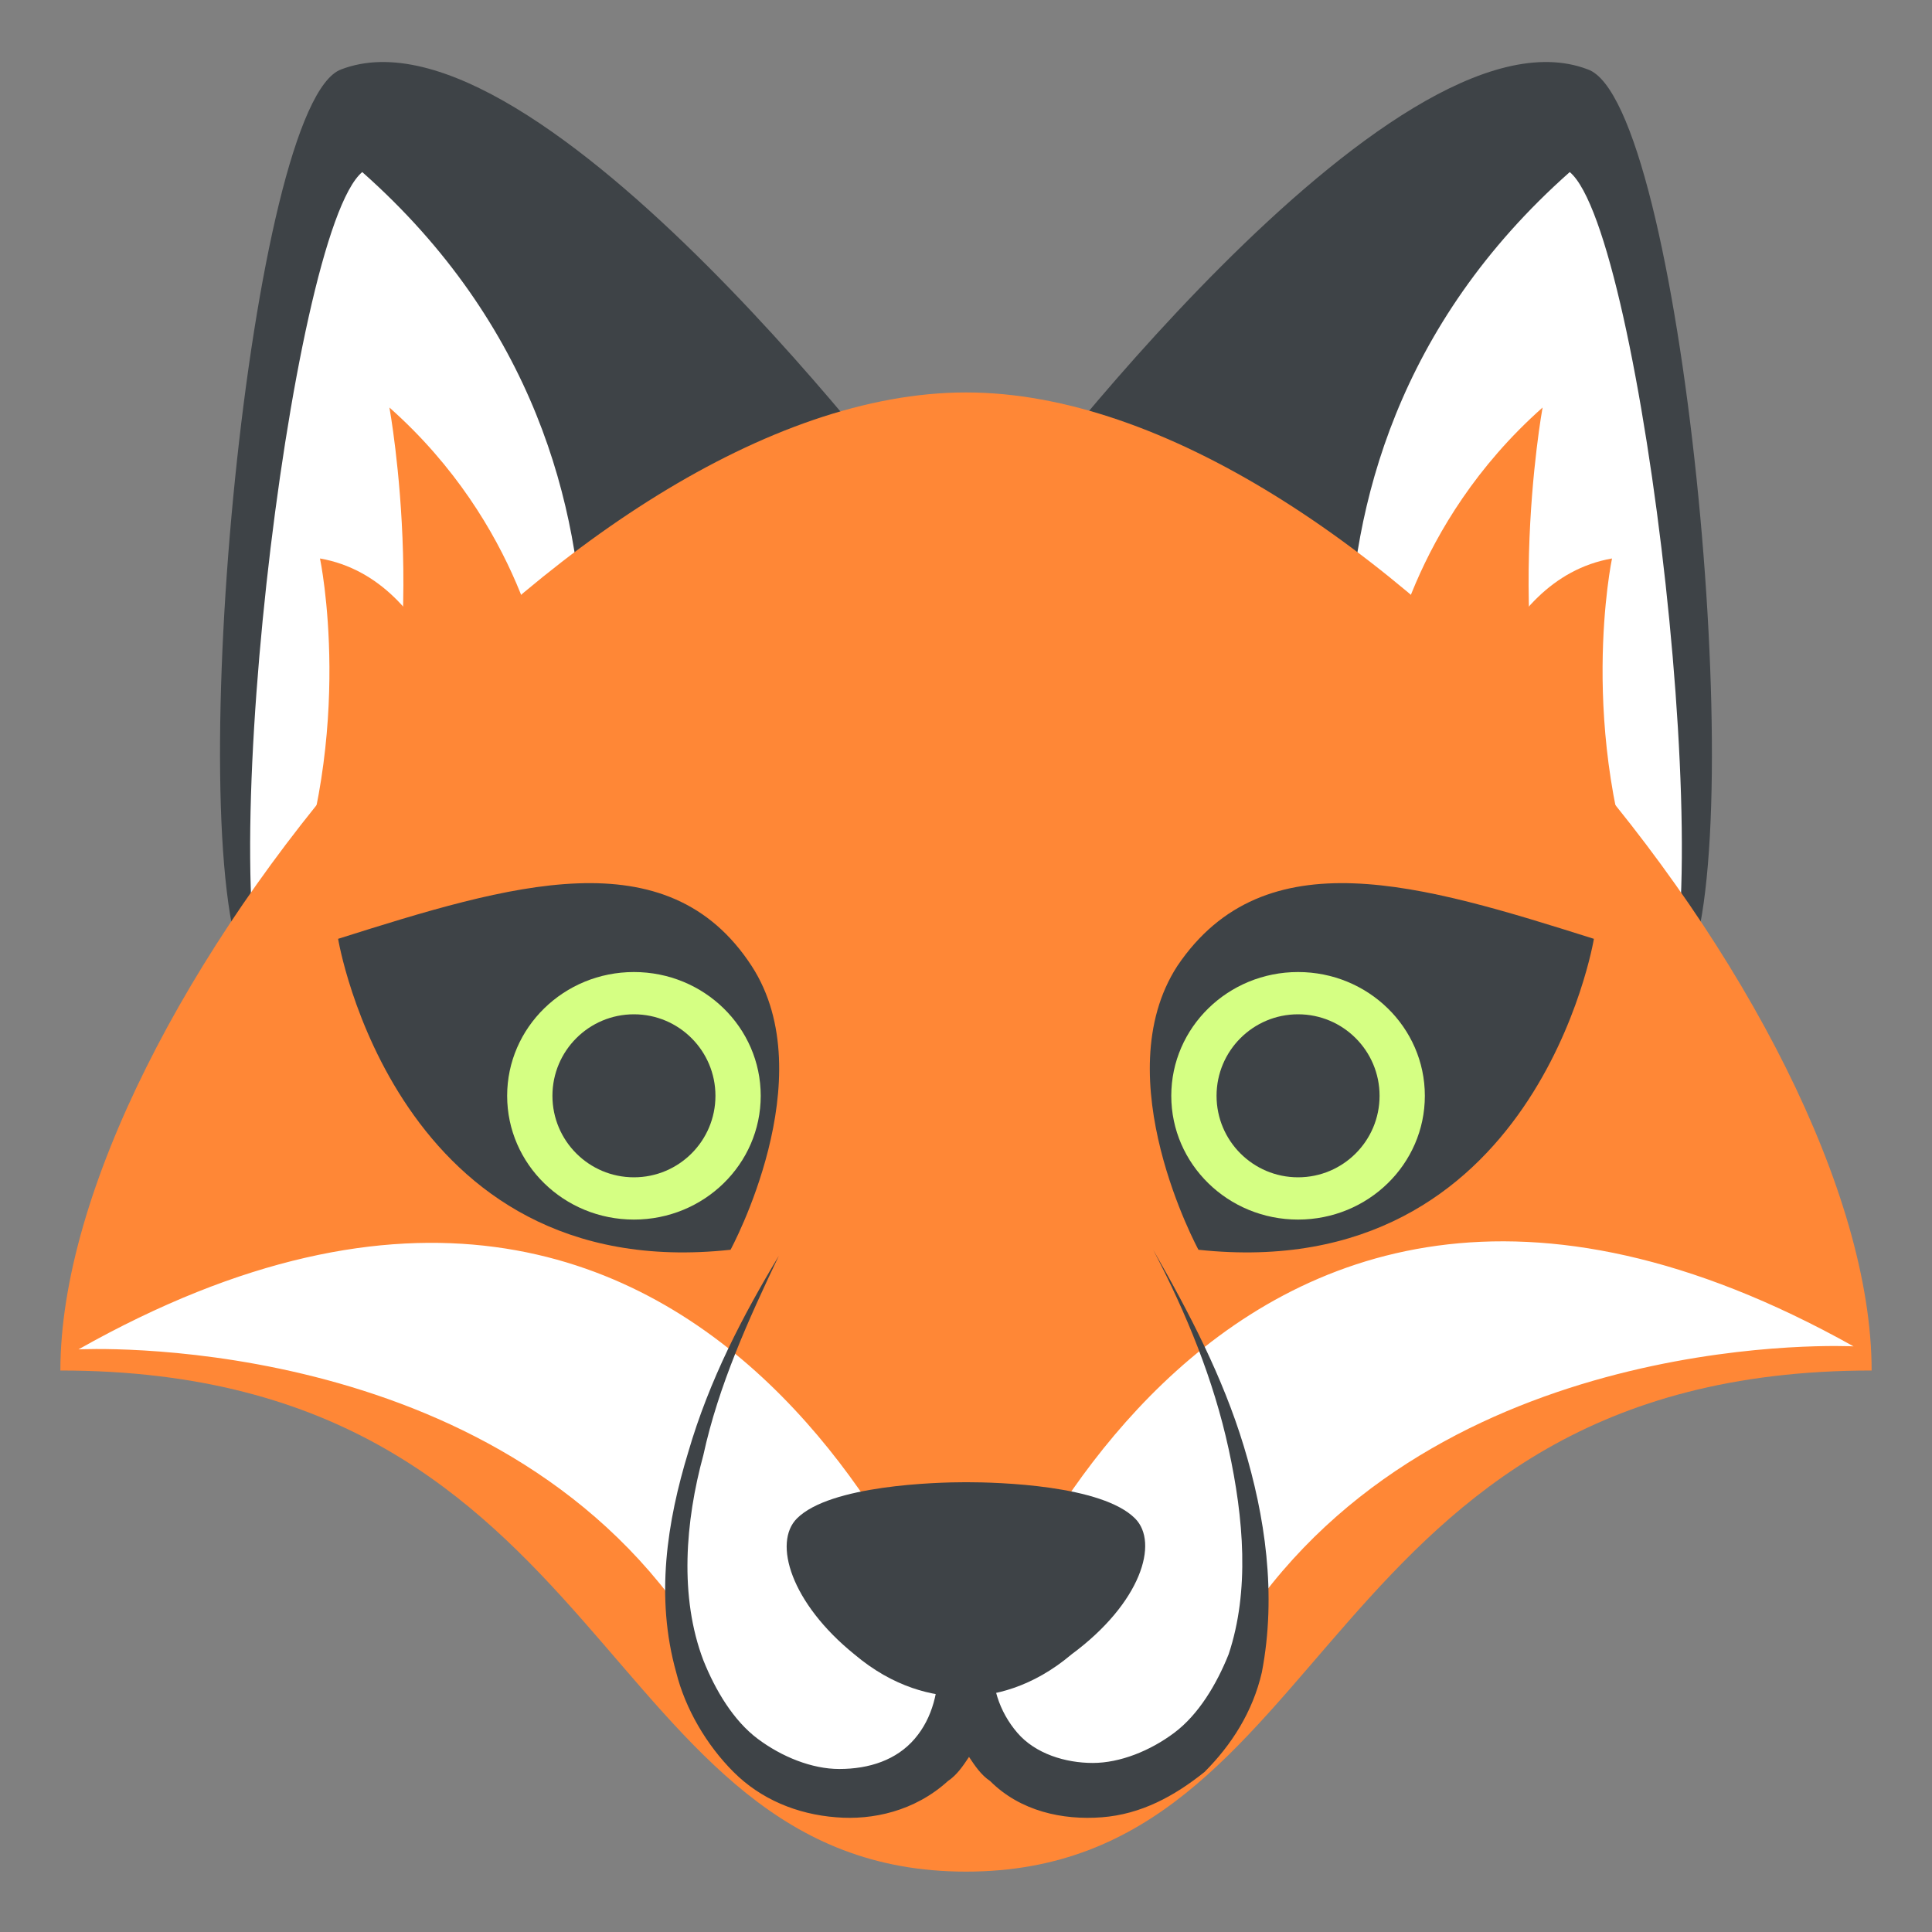
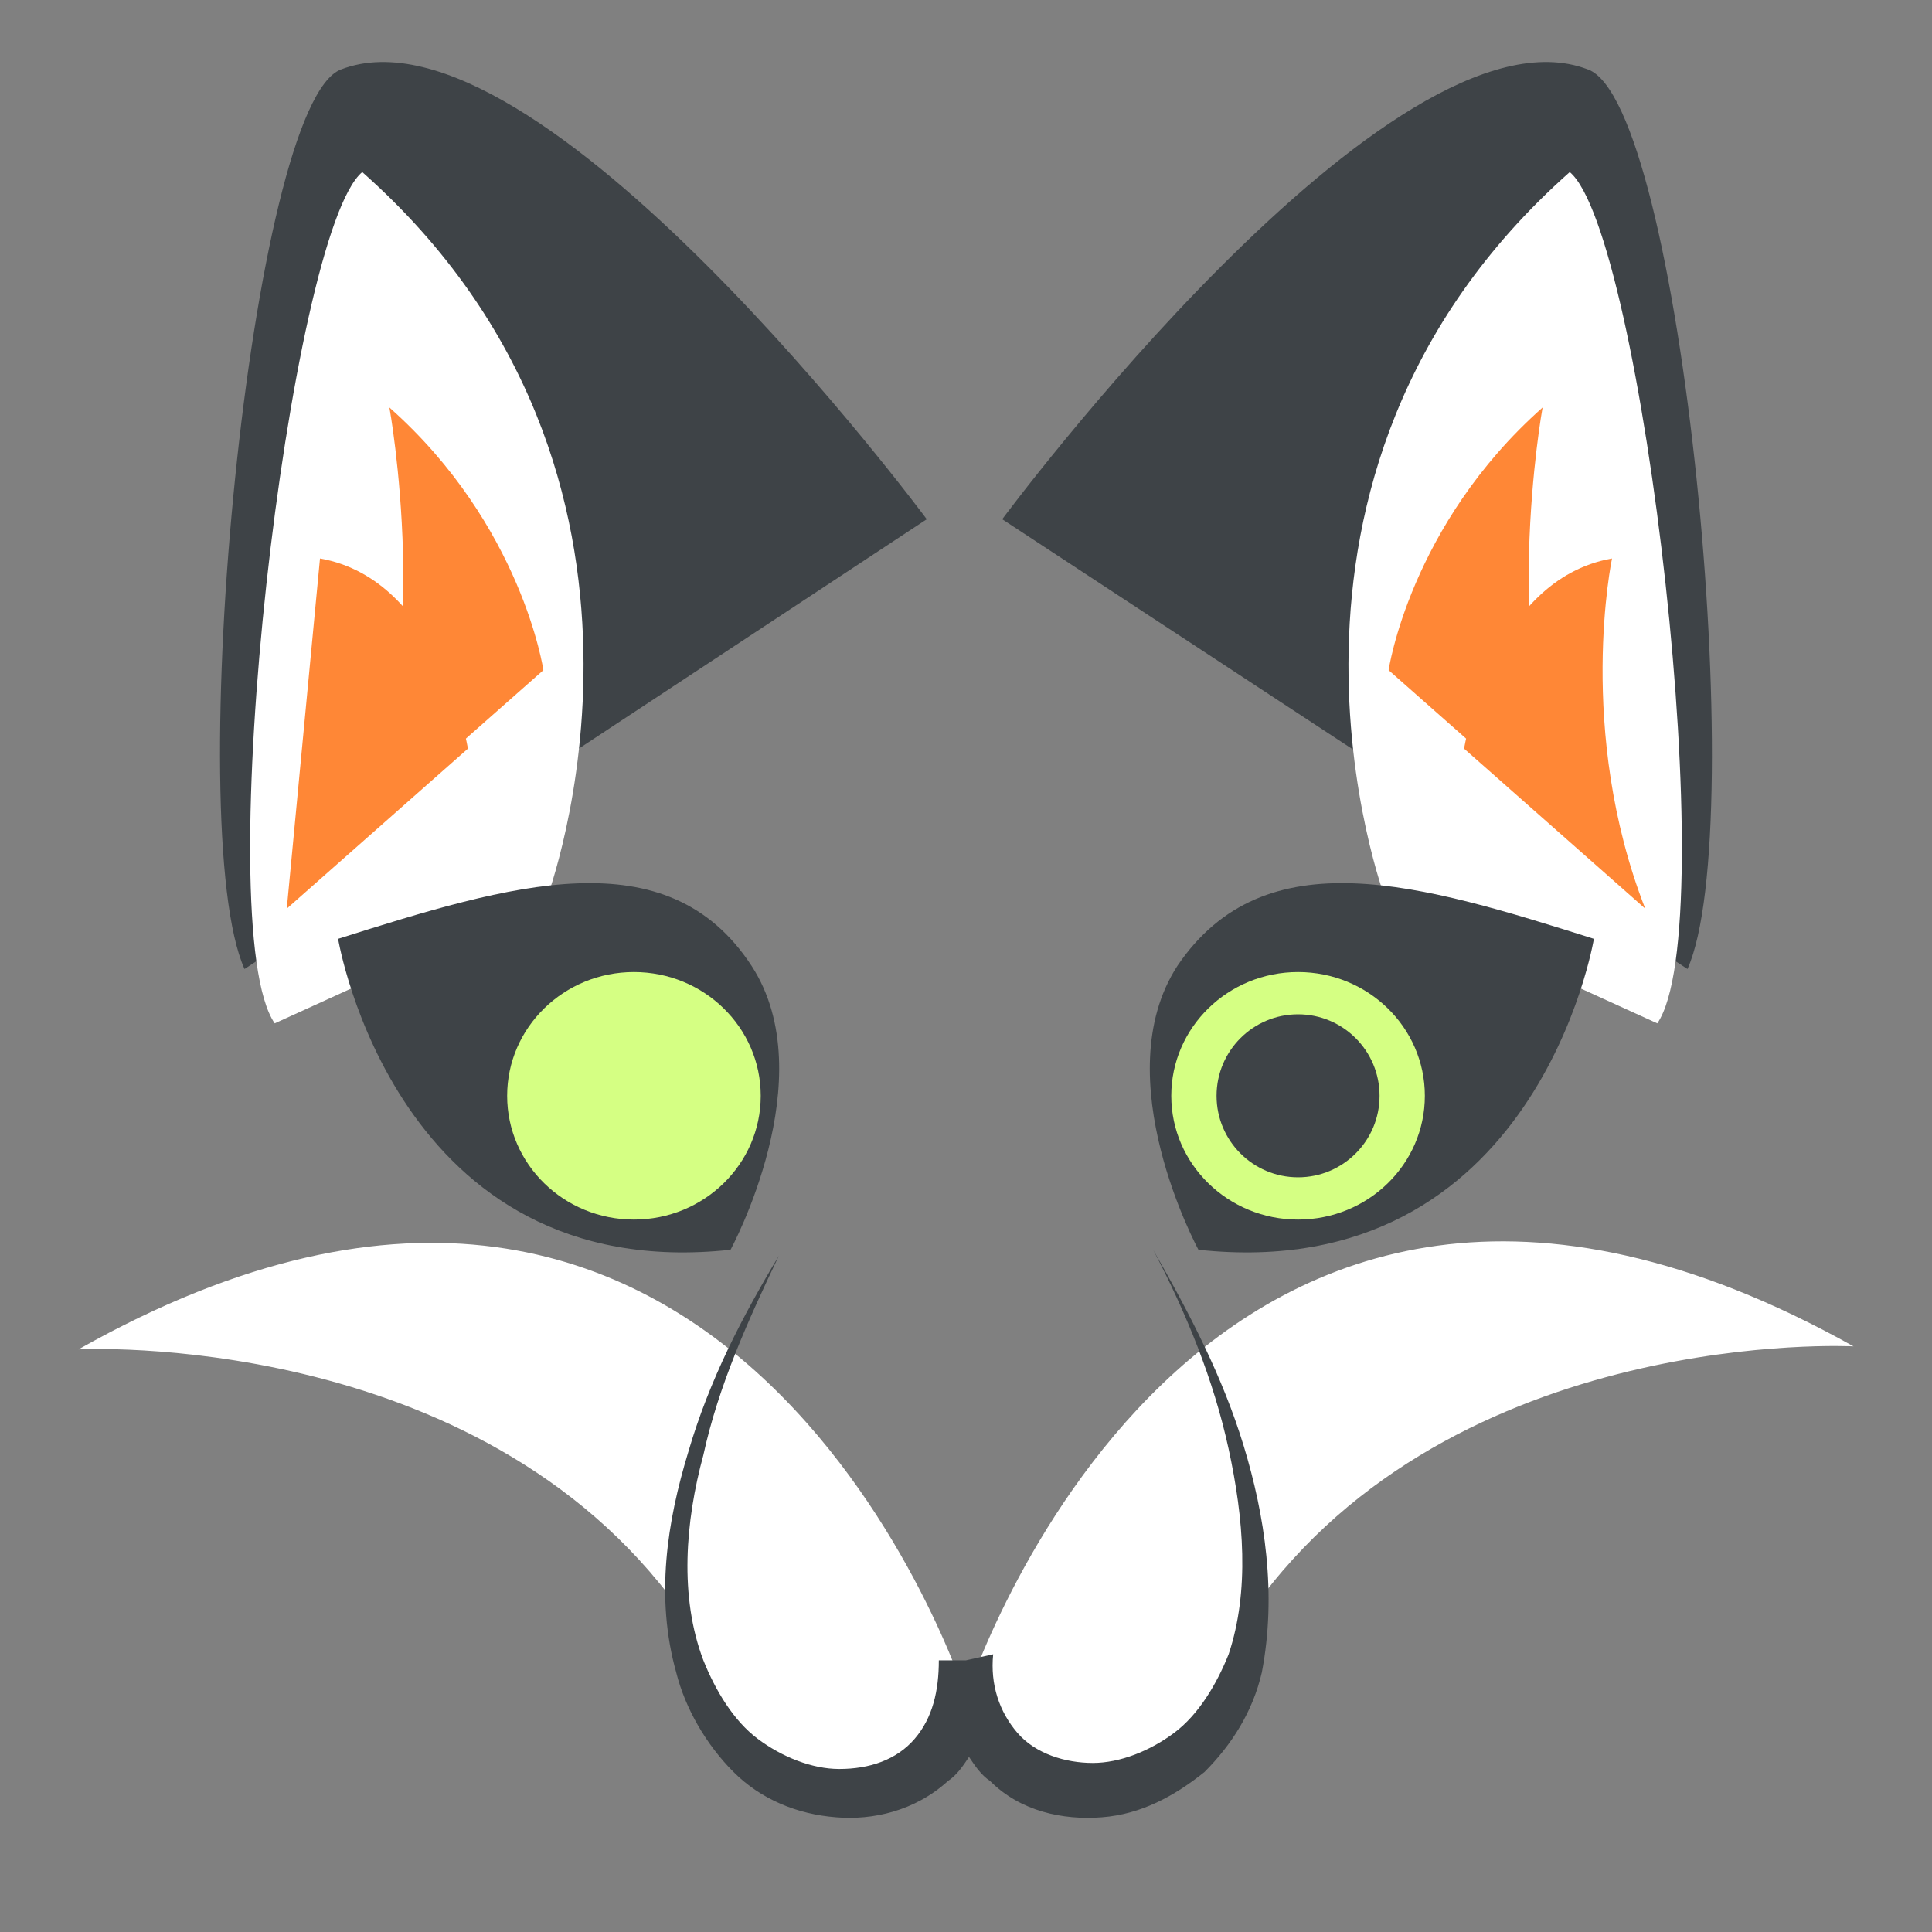
<svg xmlns="http://www.w3.org/2000/svg" viewBox="0 0 64 64">
  <rect x="0" y="0" width="64" height="64" fill="#808080" stroke="none" />
  <path fill="#3e4347" d="M55.9 32.1 33.2 17.2S46.1-.2 52.6 2.3c3.1 1.1 5.4 25.1 3.3 29.8" />
  <path fill="#fff" d="m54.9 33.9-9-4.1s-5.3-14 6.1-24.1c2.4 2 5.1 25 2.9 28.2" />
  <path fill="#3e4347" d="m8.1 32.1 22.6-14.9S17.8-.2 11.3 2.3C8.3 3.4 6 27.4 8.1 32.1" />
  <path fill="#fff" d="m9.1 33.9 9-4.1s5.3-14-6.1-24.1c-2.4 2-5.1 25-2.9 28.2" />
-   <path fill="#ff8736" d="M32 13C18.9 13 2 33.6 2 45.4 20.5 45.4 19.7 62 32 62s11.5-16.6 30-16.6C62 33.6 45.1 13 32 13z" />
  <path fill="#fff" d="M32 56.2c0 5.1 9.6 4.2 9.5-2.9 6.7-9.4 19.9-8.7 19.9-8.7C39.6 32.4 32 56.2 32 56.2zm0 0c0 5.1-9.6 4.2-9.5-2.9-6.7-9.3-19.9-8.6-19.9-8.6C24.4 32.4 32 56.2 32 56.2z" />
  <g fill="#ff8736">
    <path d="M53.4 18.5c-4 .7-4.9 6.3-4.9 6.3l6 5.3c-2.3-5.9-1.1-11.6-1.1-11.6" />
-     <path d="M51.1 13.5c-4.4 3.9-5.1 8.7-5.1 8.7l6 5.3c-2.4-5.8-.9-14-.9-14m-40.5 5c4 .7 4.9 6.3 4.9 6.3l-6 5.3c2.3-5.9 1.1-11.6 1.1-11.6" />
+     <path d="M51.1 13.5c-4.4 3.9-5.1 8.7-5.1 8.7l6 5.3c-2.4-5.8-.9-14-.9-14m-40.5 5c4 .7 4.9 6.3 4.9 6.3l-6 5.3" />
    <path d="M12.9 13.5c4.4 3.9 5.1 8.7 5.1 8.7l-6 5.3c2.4-5.8.9-14 .9-14" />
  </g>
  <path fill="#3e4347" d="M52.8 31.1c-5.7-1.8-10.9-3.4-13.8.9-2.4 3.7.7 9.4.7 9.4 11.2 1.2 13.1-10.3 13.1-10.3" />
  <ellipse cx="43" cy="36.3" fill="#d5ff83" rx="4.2" ry="4.1" />
  <g fill="#3e4347">
    <circle cx="43" cy="36.3" r="2.7" />
    <path d="M11.2 31.1c5.7-1.8 10.9-3.4 13.7.9 2.4 3.7-.7 9.4-.7 9.4-11.1 1.2-13-10.3-13-10.3" />
  </g>
  <ellipse cx="21" cy="36.3" fill="#d5ff83" rx="4.2" ry="4.1" />
  <g fill="#3e4347">
-     <circle cx="21" cy="36.3" r="2.7" />
    <path d="M41.2 47.9c-.7-2.3-1.8-4.4-3-6.5 1.1 2.1 2 4.3 2.5 6.6s.7 4.7 0 6.8c-.4 1-1 2-1.8 2.6-.8.6-1.8 1-2.7 1-.9 0-1.9-.3-2.5-1-.6-.7-.9-1.6-.8-2.6l-.9.2h-.9c0 1-.2 1.9-.8 2.6-.6.7-1.5 1-2.5 1-.9 0-1.9-.4-2.7-1-.8-.6-1.4-1.6-1.8-2.6-.8-2.1-.6-4.6 0-6.8.5-2.3 1.5-4.5 2.5-6.6-1.2 2-2.3 4.1-3 6.5-.7 2.3-1.1 4.8-.4 7.3.3 1.2 1 2.4 1.9 3.3.9.9 2.1 1.4 3.4 1.5 1.2.1 2.6-.2 3.7-1.2.3-.2.5-.5.7-.8.2.3.4.6.7.8 1 1 2.4 1.3 3.7 1.2 1.3-.1 2.4-.7 3.4-1.5.9-.9 1.6-2 1.9-3.3.5-2.6.1-5.2-.6-7.5" />
-     <path d="M37.6 50.3c-1.1-1.1-4.5-1.2-5.6-1.2-1 0-4.5.1-5.6 1.2-.8.8-.2 2.8 1.9 4.5 1.3 1.1 2.6 1.4 3.6 1.4s2.3-.3 3.6-1.4c2.3-1.7 2.9-3.7 2.1-4.5" />
  </g>
</svg>